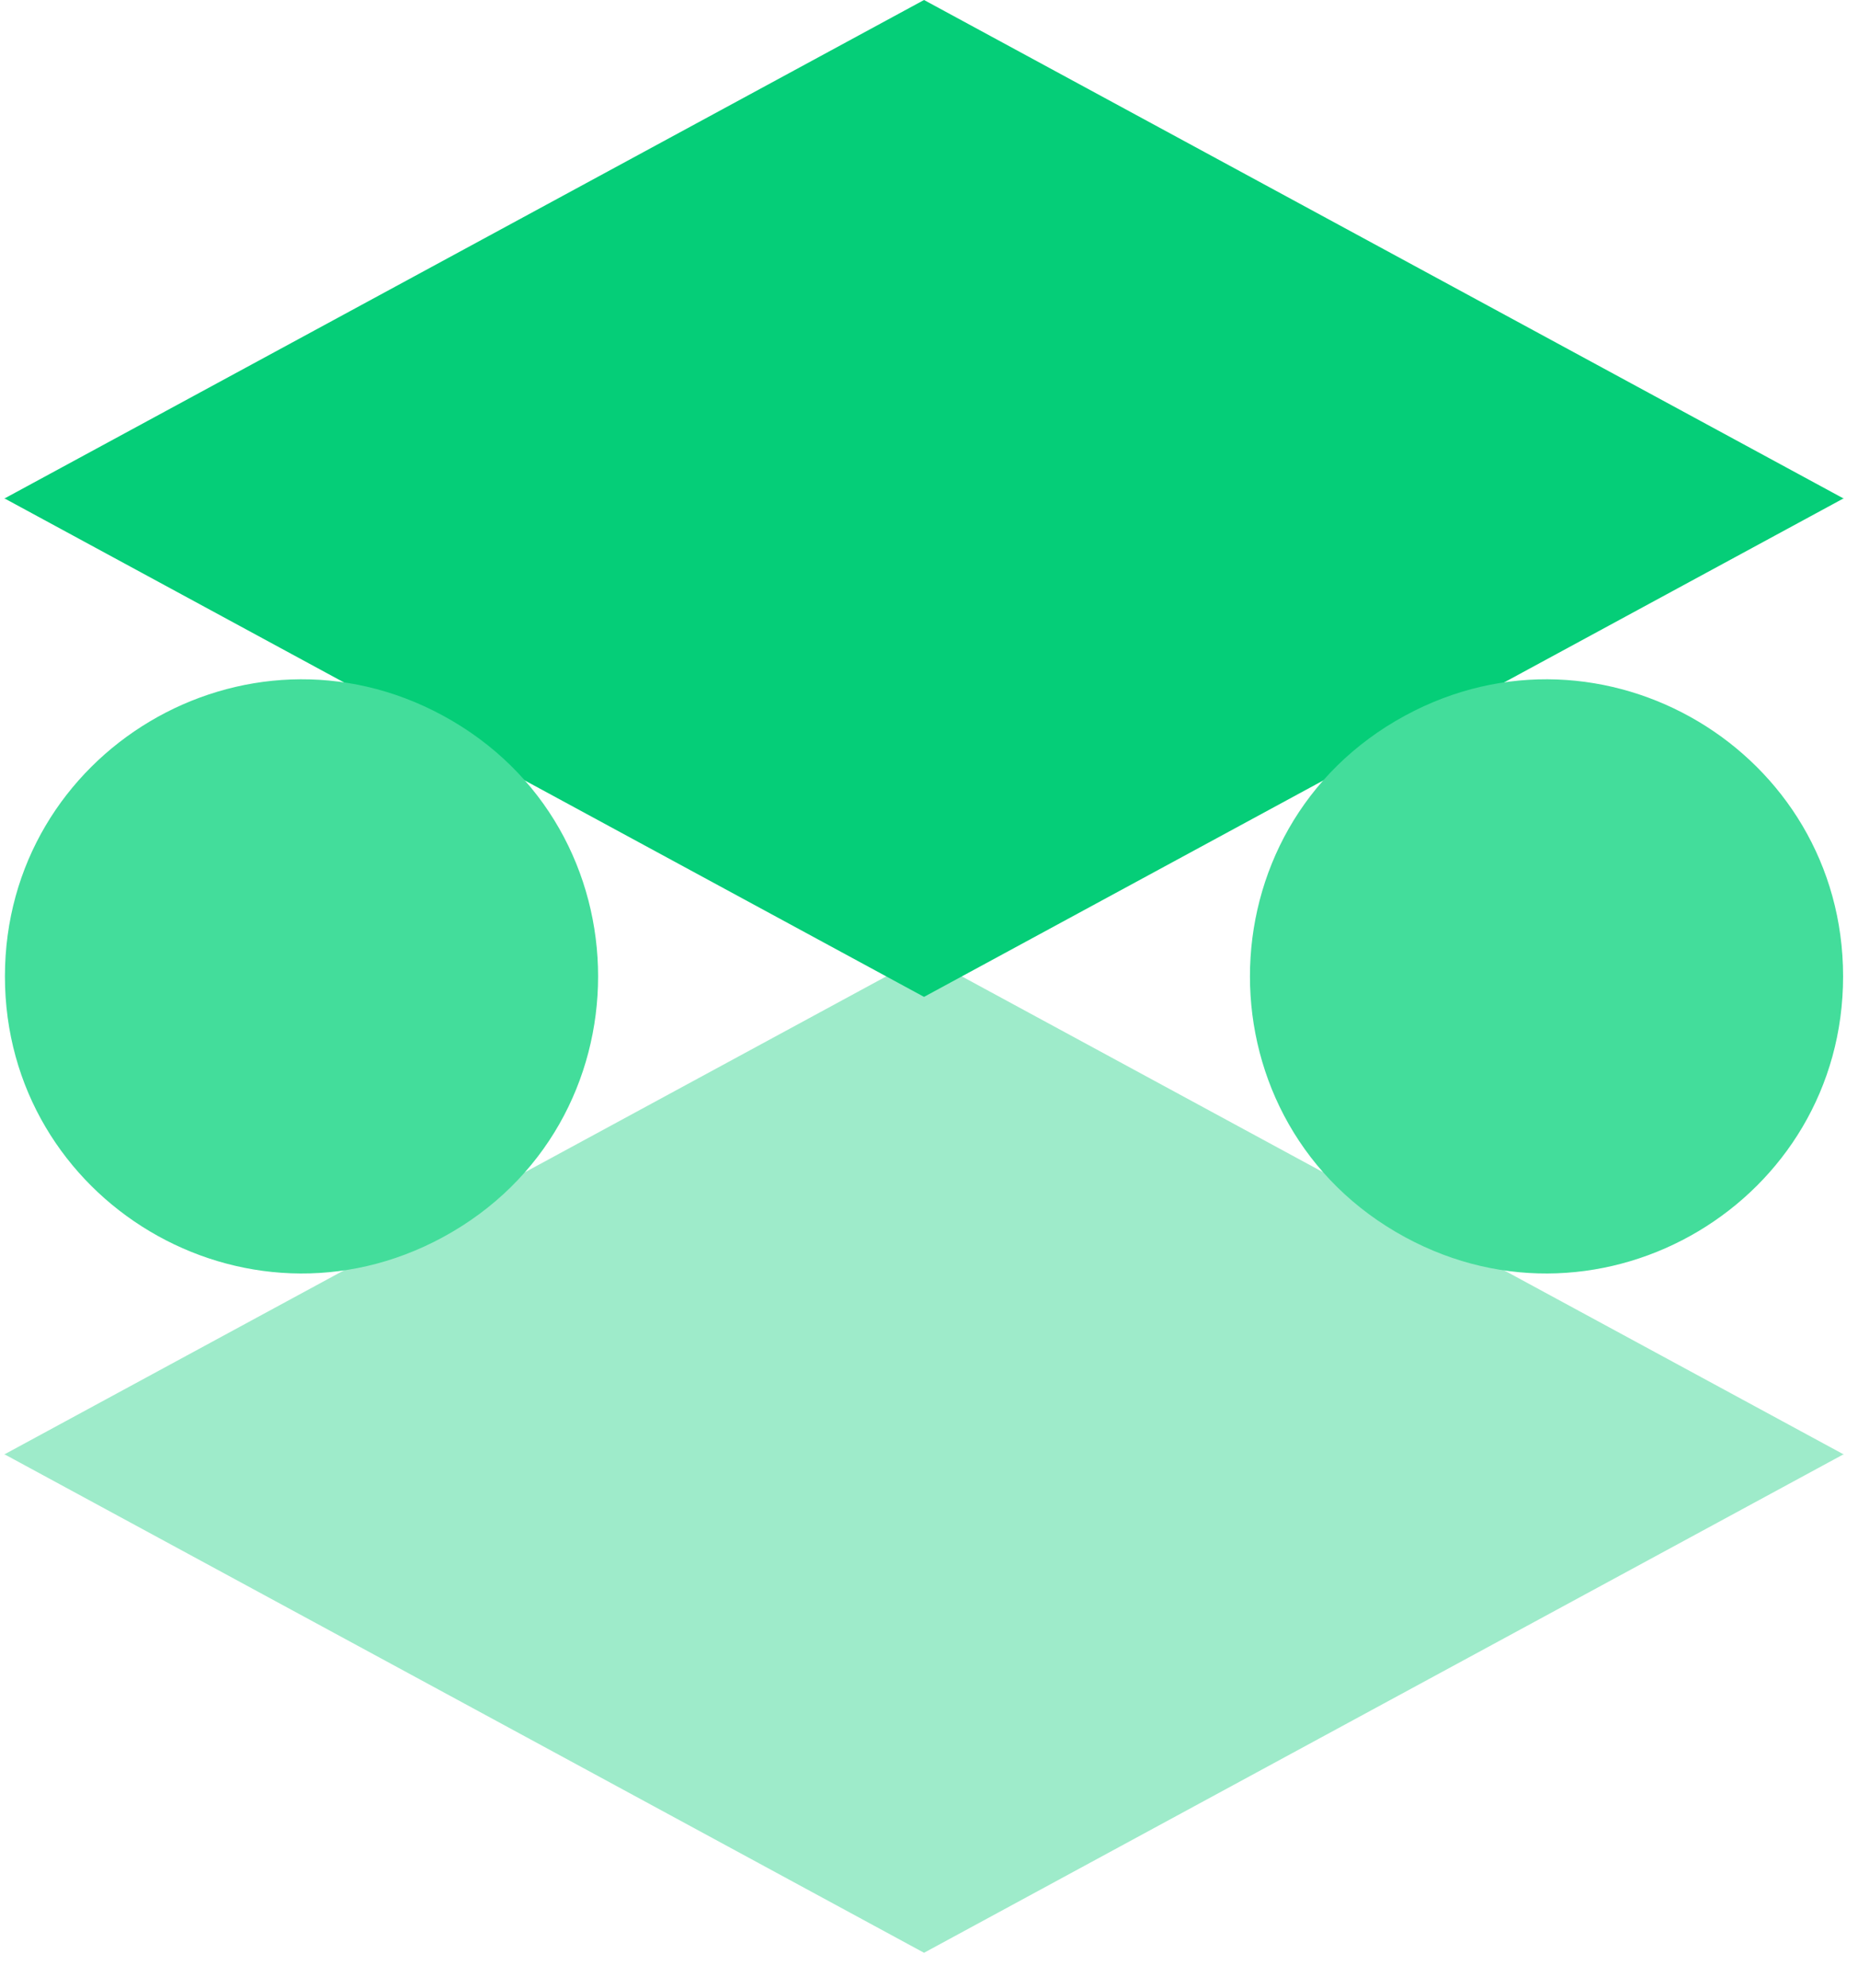
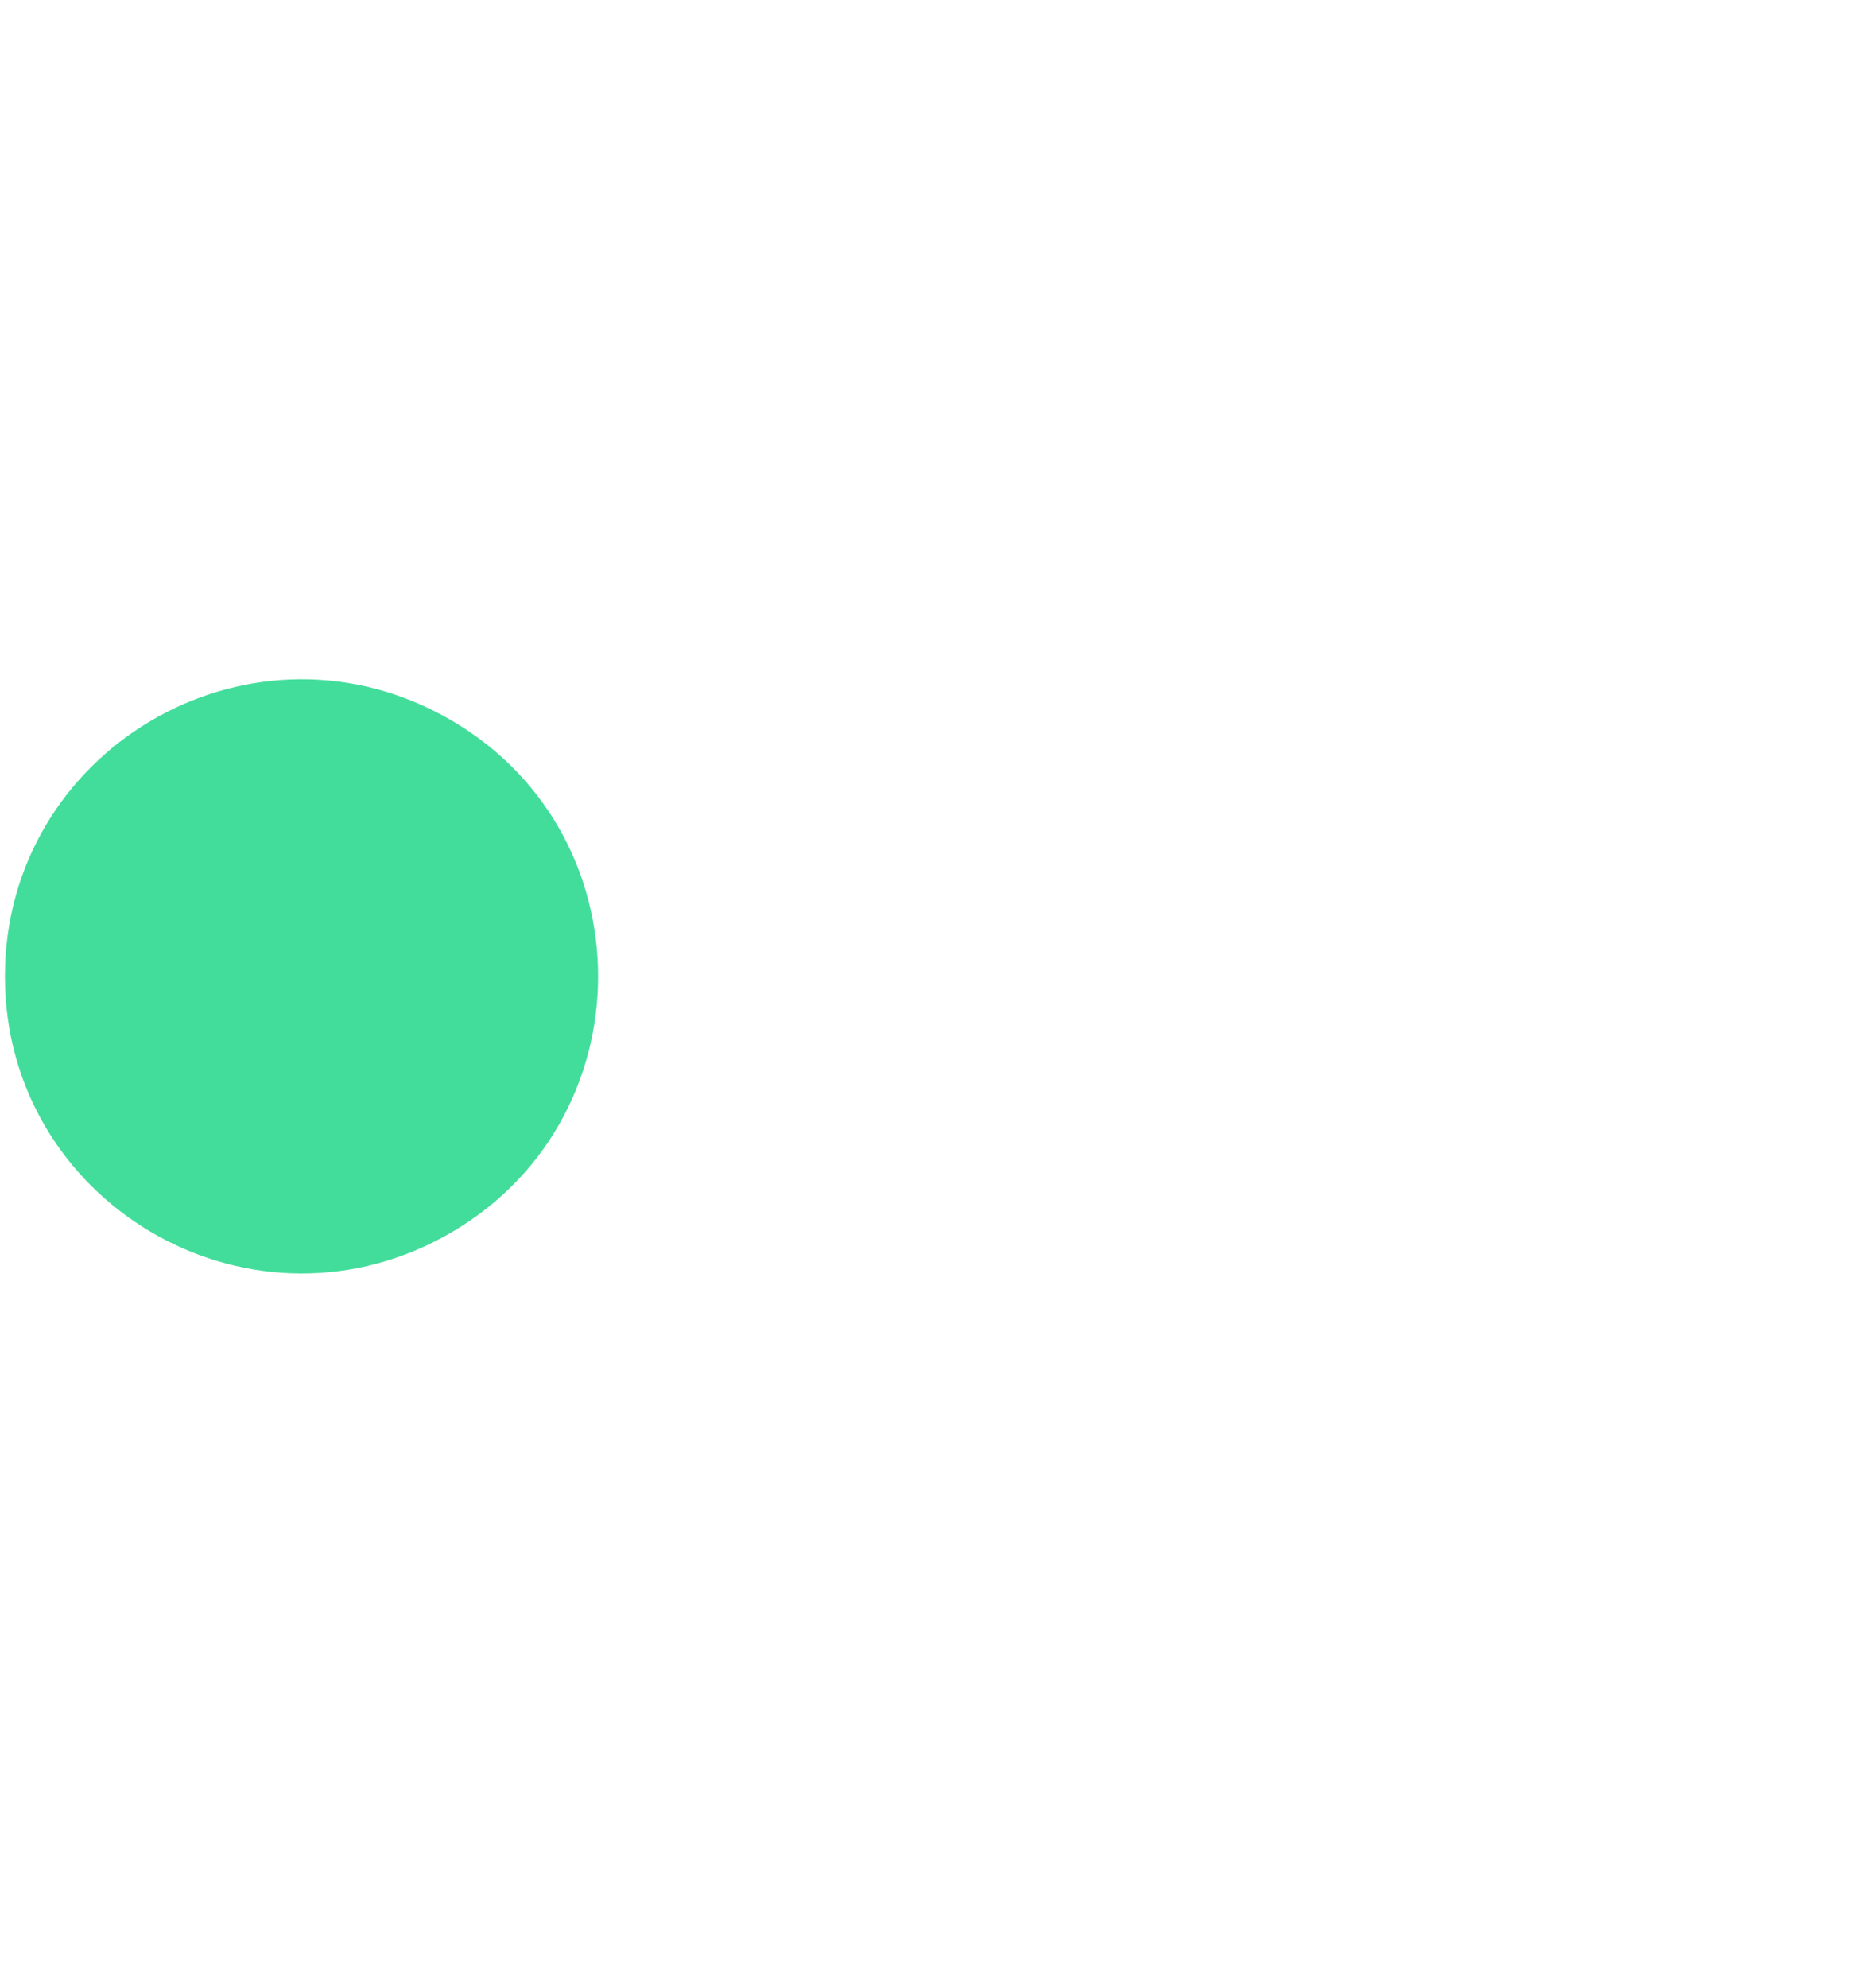
<svg xmlns="http://www.w3.org/2000/svg" width="43" height="46" viewBox="0 0 43 46" fill="none">
-   <path d="M42.664 33.646L42.673 33.641H42.655L32.029 27.883L21.385 22.115L10.741 27.883L0.114 33.641H0.096L0.105 33.646L0.096 33.651H0.114L10.741 39.409L21.385 45.178L32.029 39.409L42.655 33.651H42.673L42.664 33.646Z" fill="#9EEBCA" />
-   <path d="M42.664 11.531L42.673 11.527H42.655L32.029 5.768L21.385 0L10.741 5.768L0.114 11.527H0.096L0.105 11.531L0.096 11.536H0.114L10.741 17.295L21.385 23.063L32.029 17.295L42.655 11.536H42.673L42.664 11.531Z" fill="#05CE78" />
  <path d="M10.248 16.554C5.675 14.076 0.114 17.387 0.114 22.589C0.114 27.791 5.675 31.102 10.248 28.624C15.04 26.027 15.04 19.151 10.248 16.554Z" fill="#43DD9B" />
-   <path d="M32.521 16.554C37.094 14.076 42.655 17.387 42.655 22.589C42.655 27.791 37.094 31.102 32.521 28.624C27.73 26.027 27.73 19.151 32.521 16.554Z" fill="#43DD9B" />
</svg>